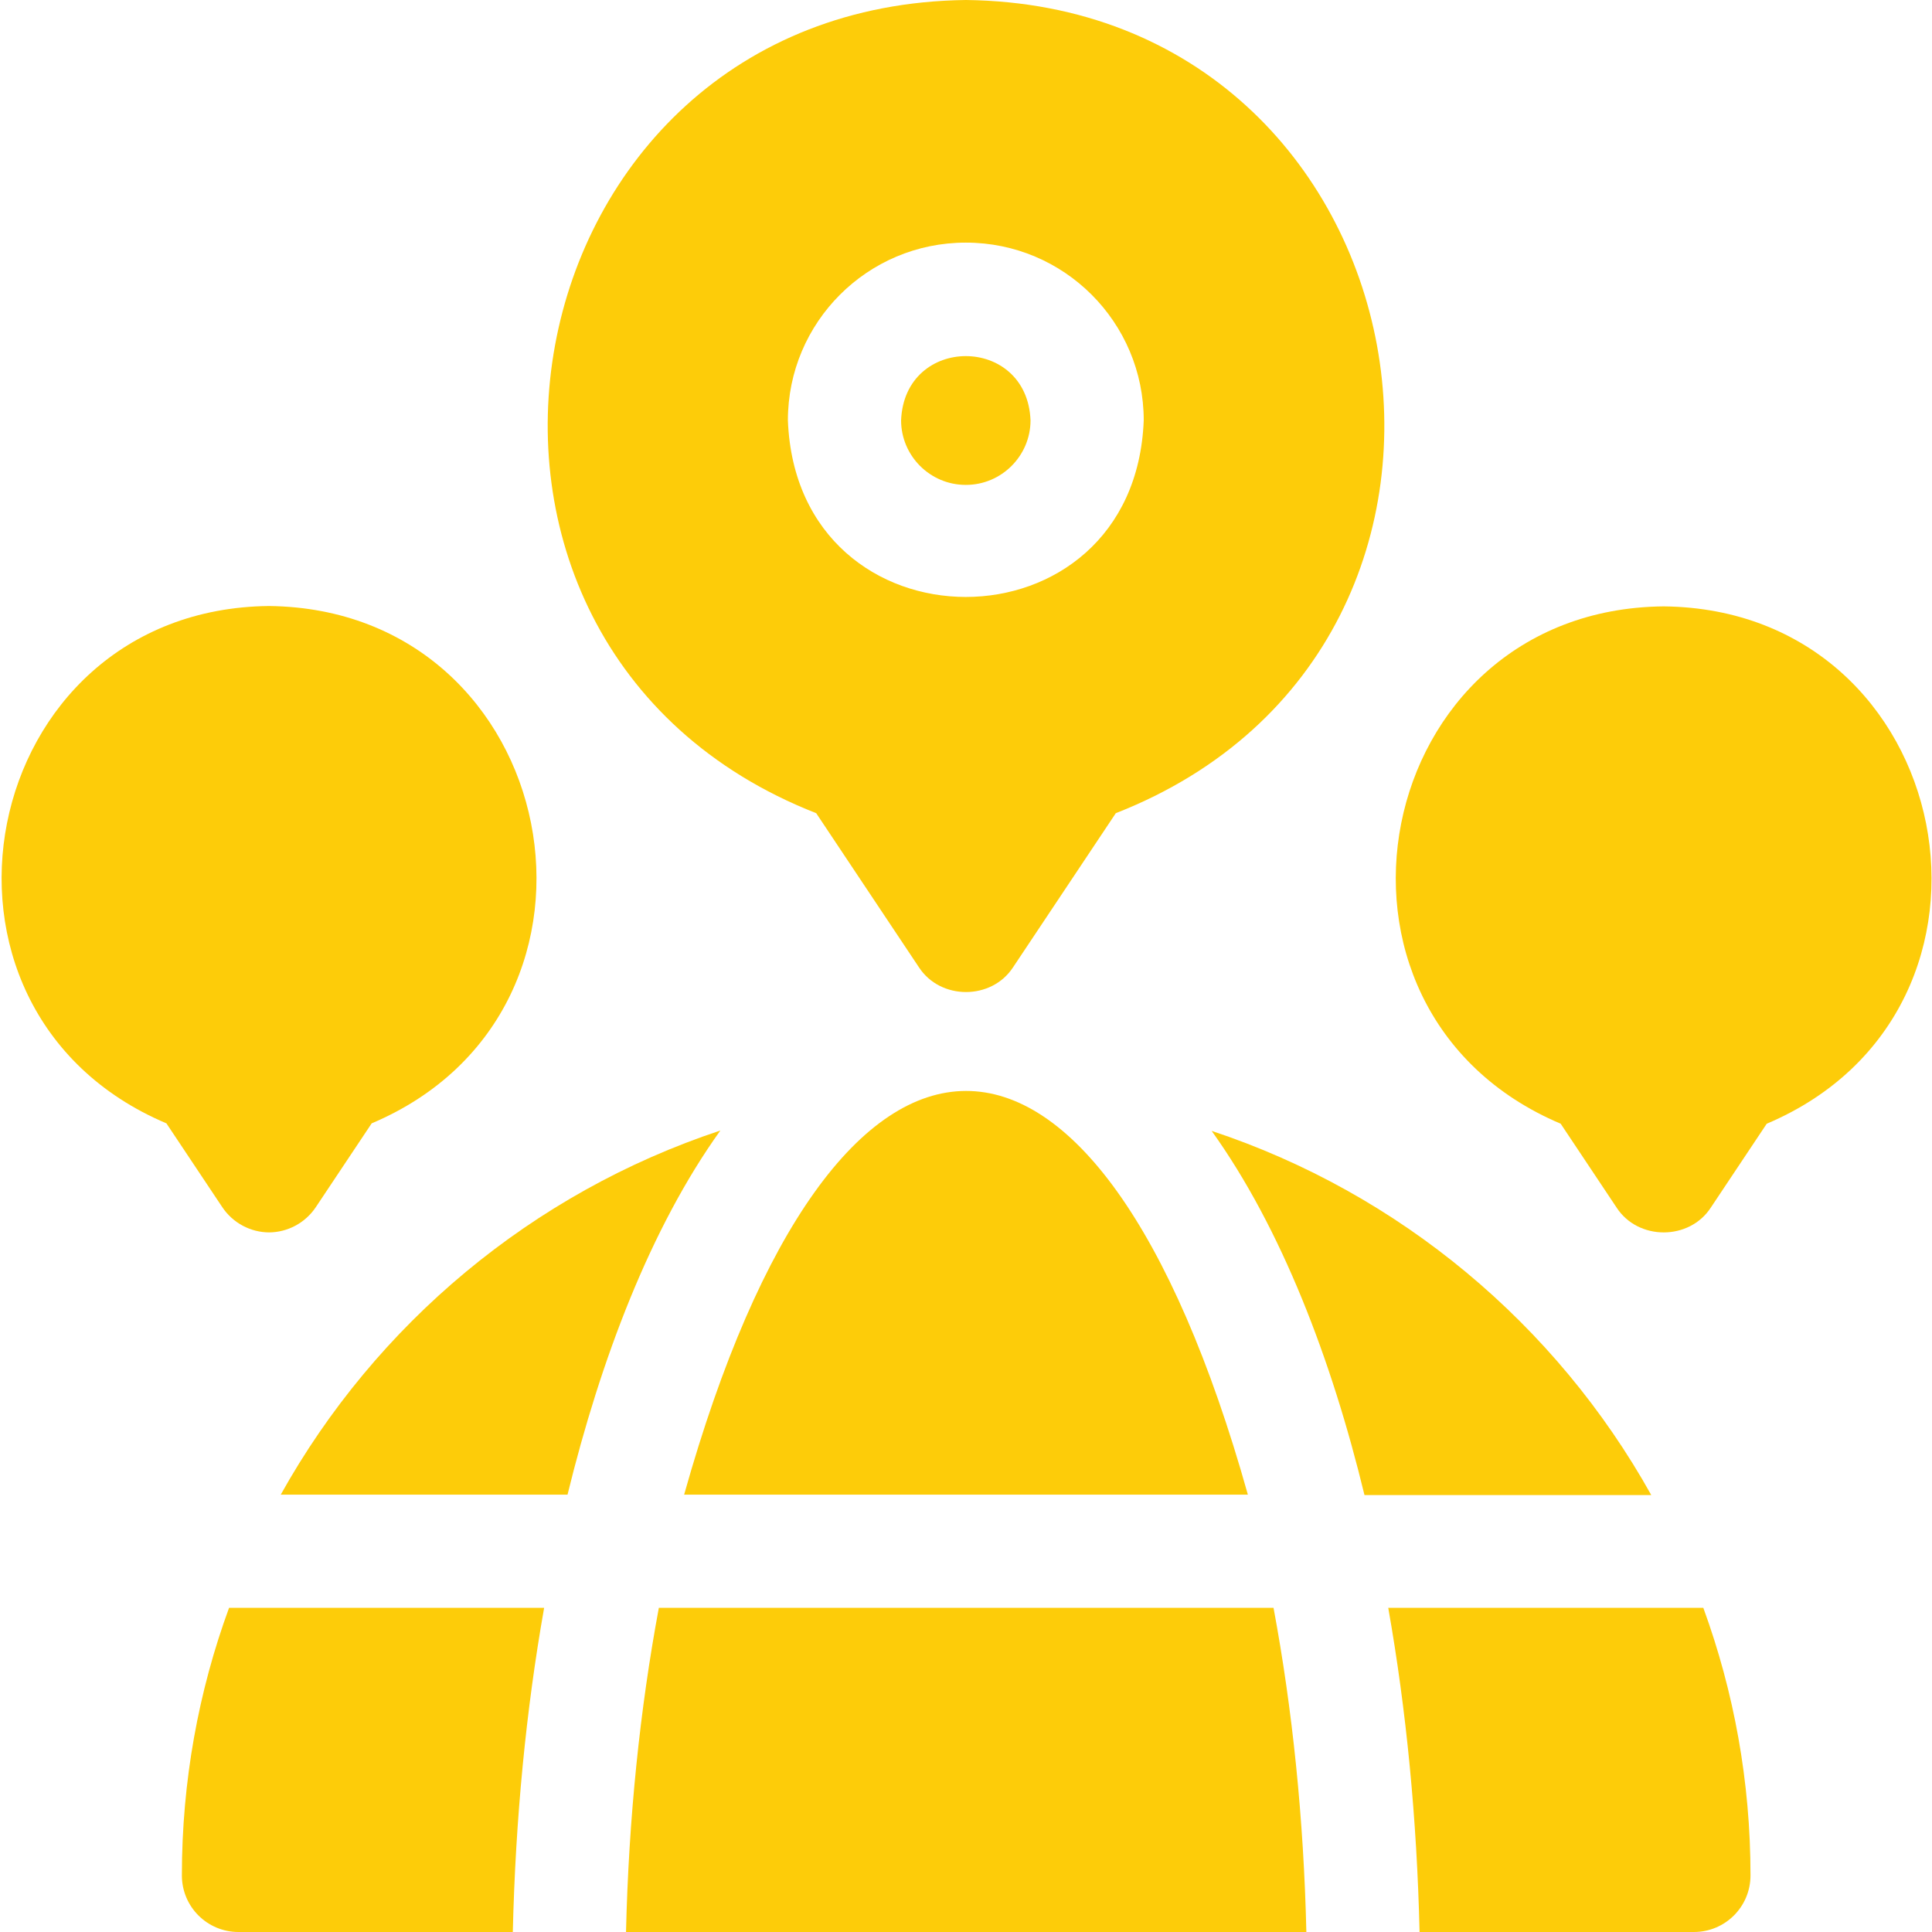
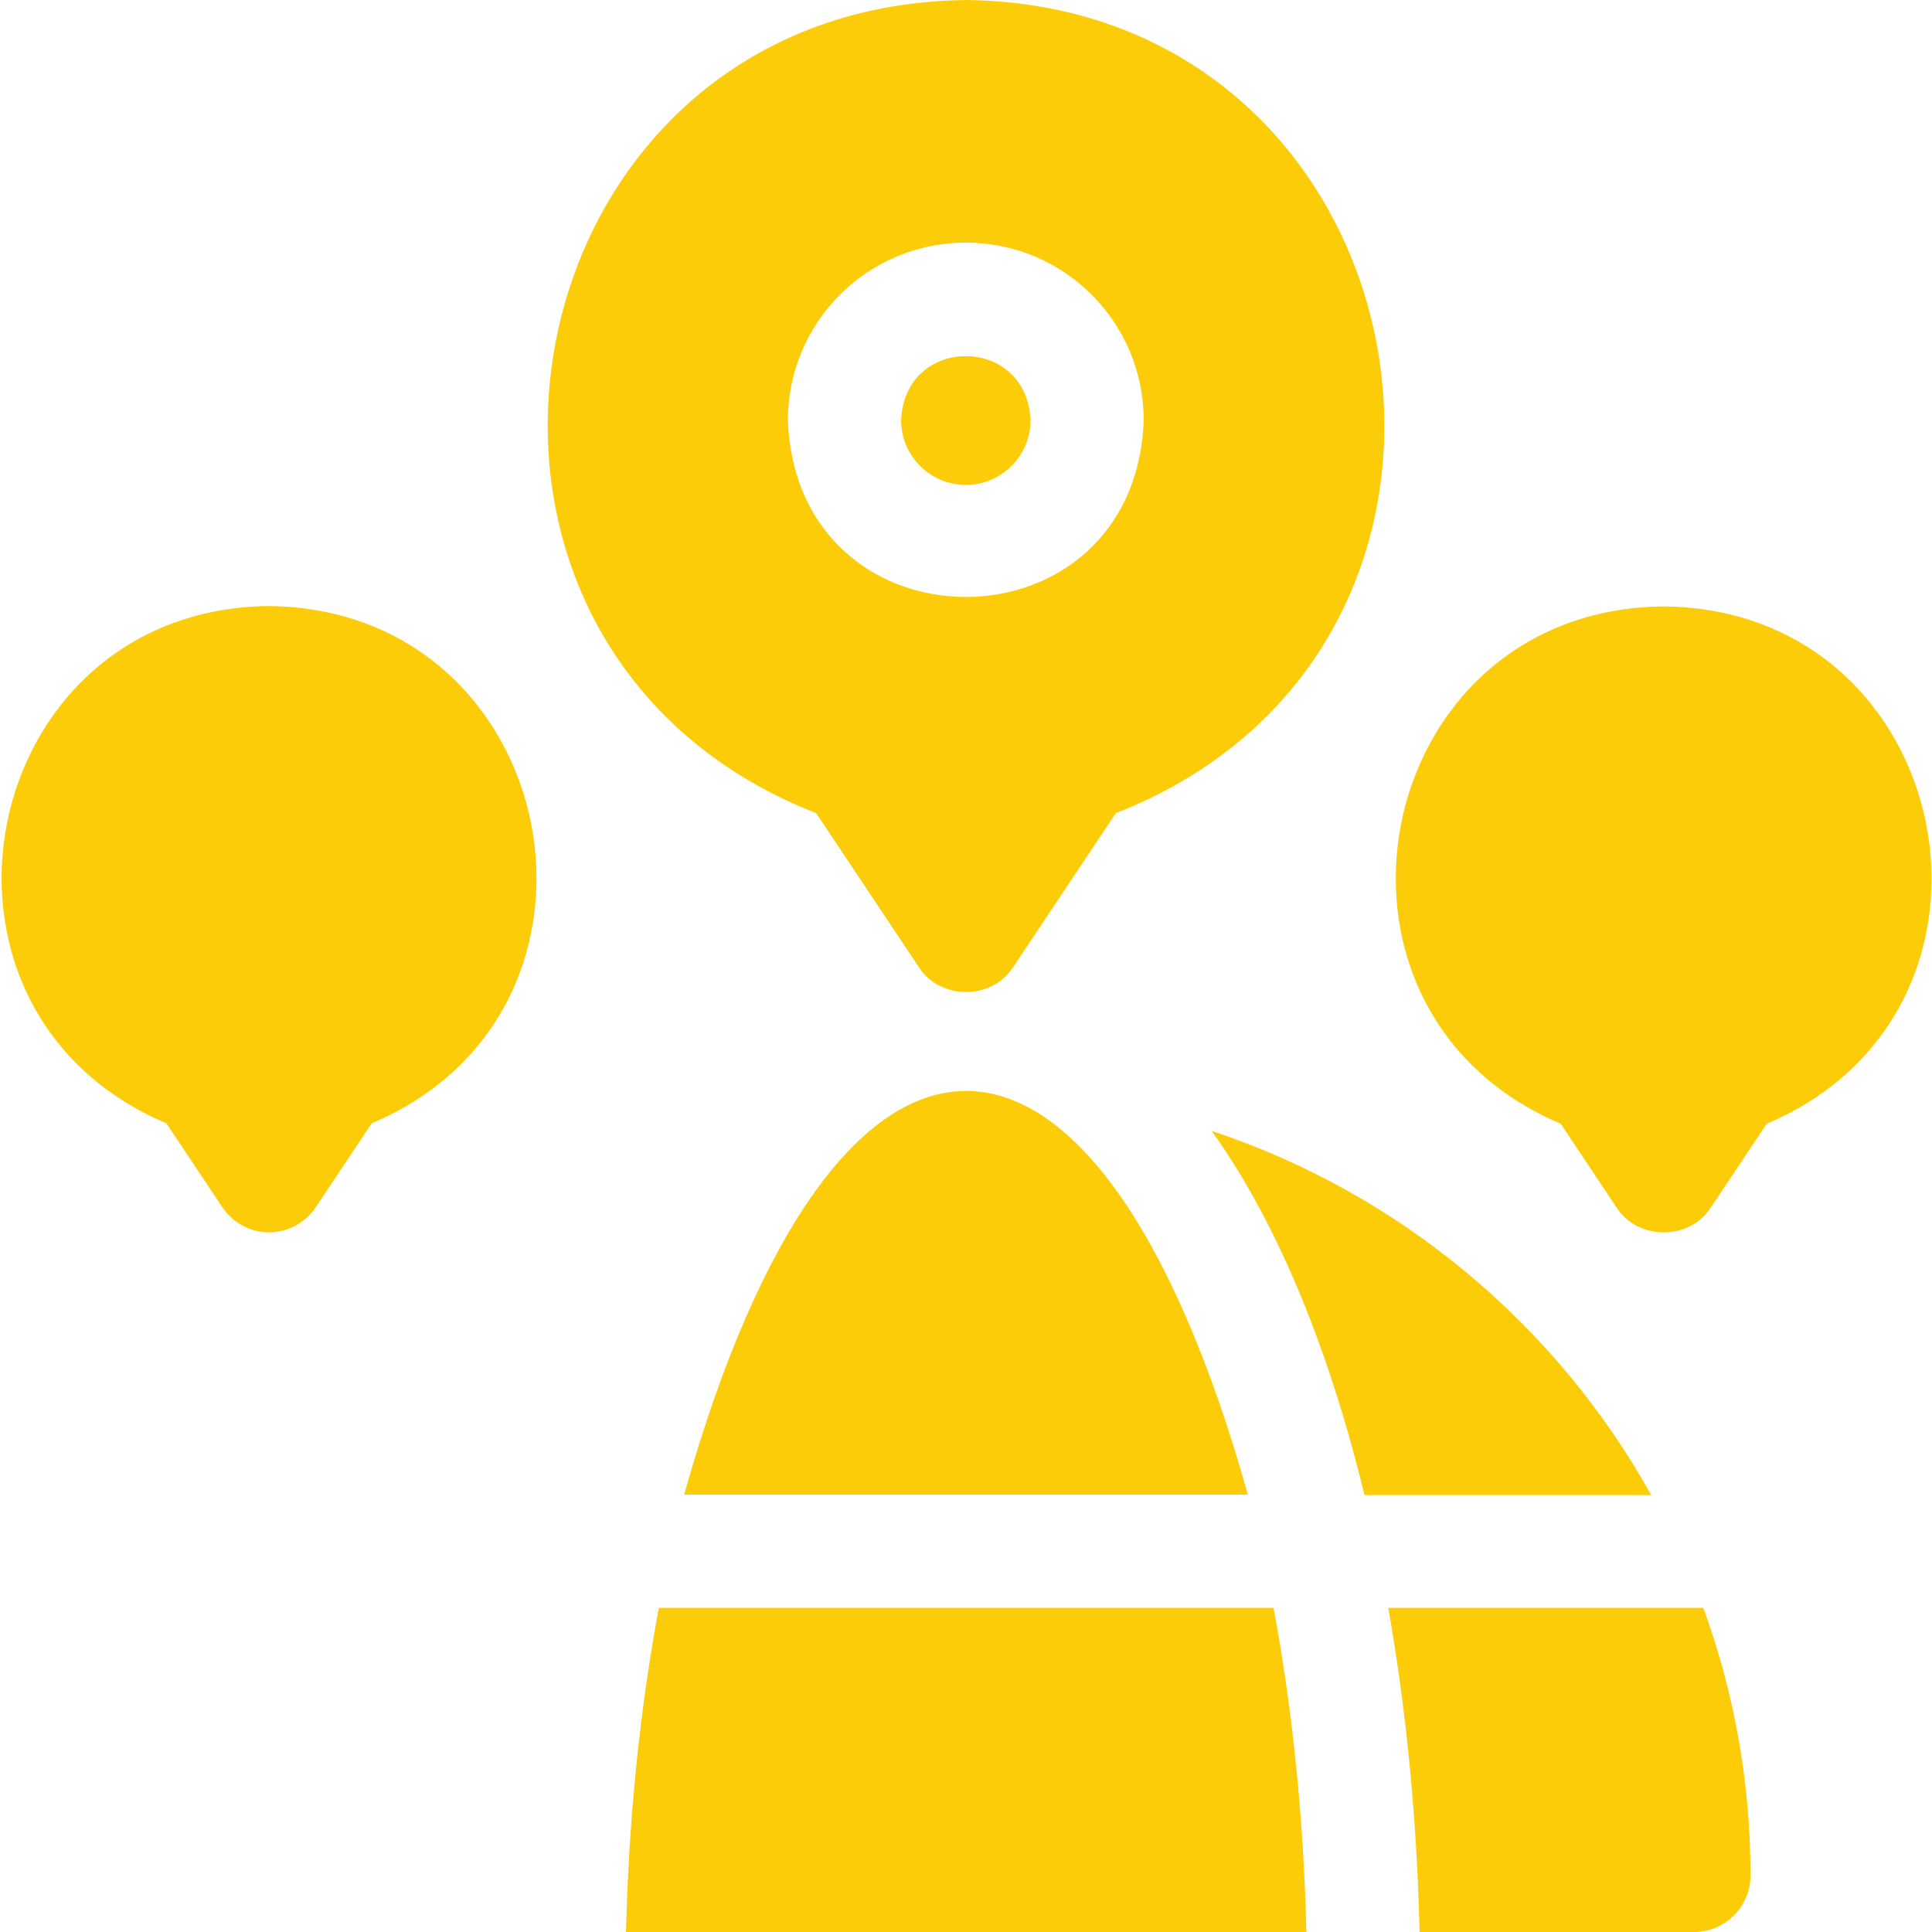
<svg xmlns="http://www.w3.org/2000/svg" id="Capa_1" version="1.1" viewBox="0 0 512 512">
  <defs>
    <style>
      .st0 {
        fill: #fdcc09;
      }
    </style>
  </defs>
  <path class="st0" d="M256,128.5c9.4,0,17.1-7.7,17.1-17.1-.9-22.7-33.4-22.7-34.3,0,0,9.4,7.7,17.1,17.1,17.1Z" />
  <path class="st0" d="M216.3,215.5l27.2,40.8c5.7,8.8,19.3,8.8,25,0l27.2-40.8C410.1,170.7,379.1,1.5,256,0c-123.2,1.5-154,170.7-39.7,215.5h0ZM256,64.3c26,0,47.1,21.1,47.1,47.1-2.4,62.4-91.9,62.4-94.3,0,0-26,21.1-47.1,47.1-47.1Z" />
  <path class="st0" d="M71.2,326.6c5,0,9.7-2.5,12.5-6.7l14.8-22.2c71.3-30.2,50.4-136.2-27.2-137.1-77.6.8-98.5,106.9-27.2,137.1l14.8,22.2c2.8,4.2,7.5,6.7,12.5,6.7Z" />
  <path class="st0" d="M440.8,160.7c-77.7.8-98.5,106.9-27.2,137.1l14.8,22.2c5.7,8.8,19.3,8.8,25,0l14.8-22.2c71.3-30.2,50.4-136.2-27.2-137.1h0Z" />
  <path class="st0" d="M174.6,426.1c-5,26.8-8,55.8-8.7,85.9h180.3c-.7-30.1-3.7-59.1-8.7-85.9h-162.8Z" />
  <path class="st0" d="M181.3,396.1h149.4c-40.1-142.9-109.4-142.4-149.4,0Z" />
  <path class="st0" d="M321.1,299.7c18.5,25.8,31.8,60.6,40.5,96.5h76c-25.2-45.2-66.7-80-116.5-96.5h0Z" />
  <path class="st0" d="M367.9,426.1c4.8,27.1,7.6,56,8.3,85.9h72.7c8.3,0,15-6.7,15-15,0-24.9-4.4-48.7-12.5-70.9h-83.5Z" />
-   <path class="st0" d="M74.4,396.1h76c8.8-35.9,22-70.7,40.5-96.5-49.8,16.5-91.3,51.3-116.5,96.5Z" />
-   <path class="st0" d="M48.2,497c0,8.3,6.7,15,15,15h72.7c.7-29.9,3.5-58.8,8.3-85.9H60.7c-8.1,22.1-12.5,46-12.5,70.9Z" />
</svg>